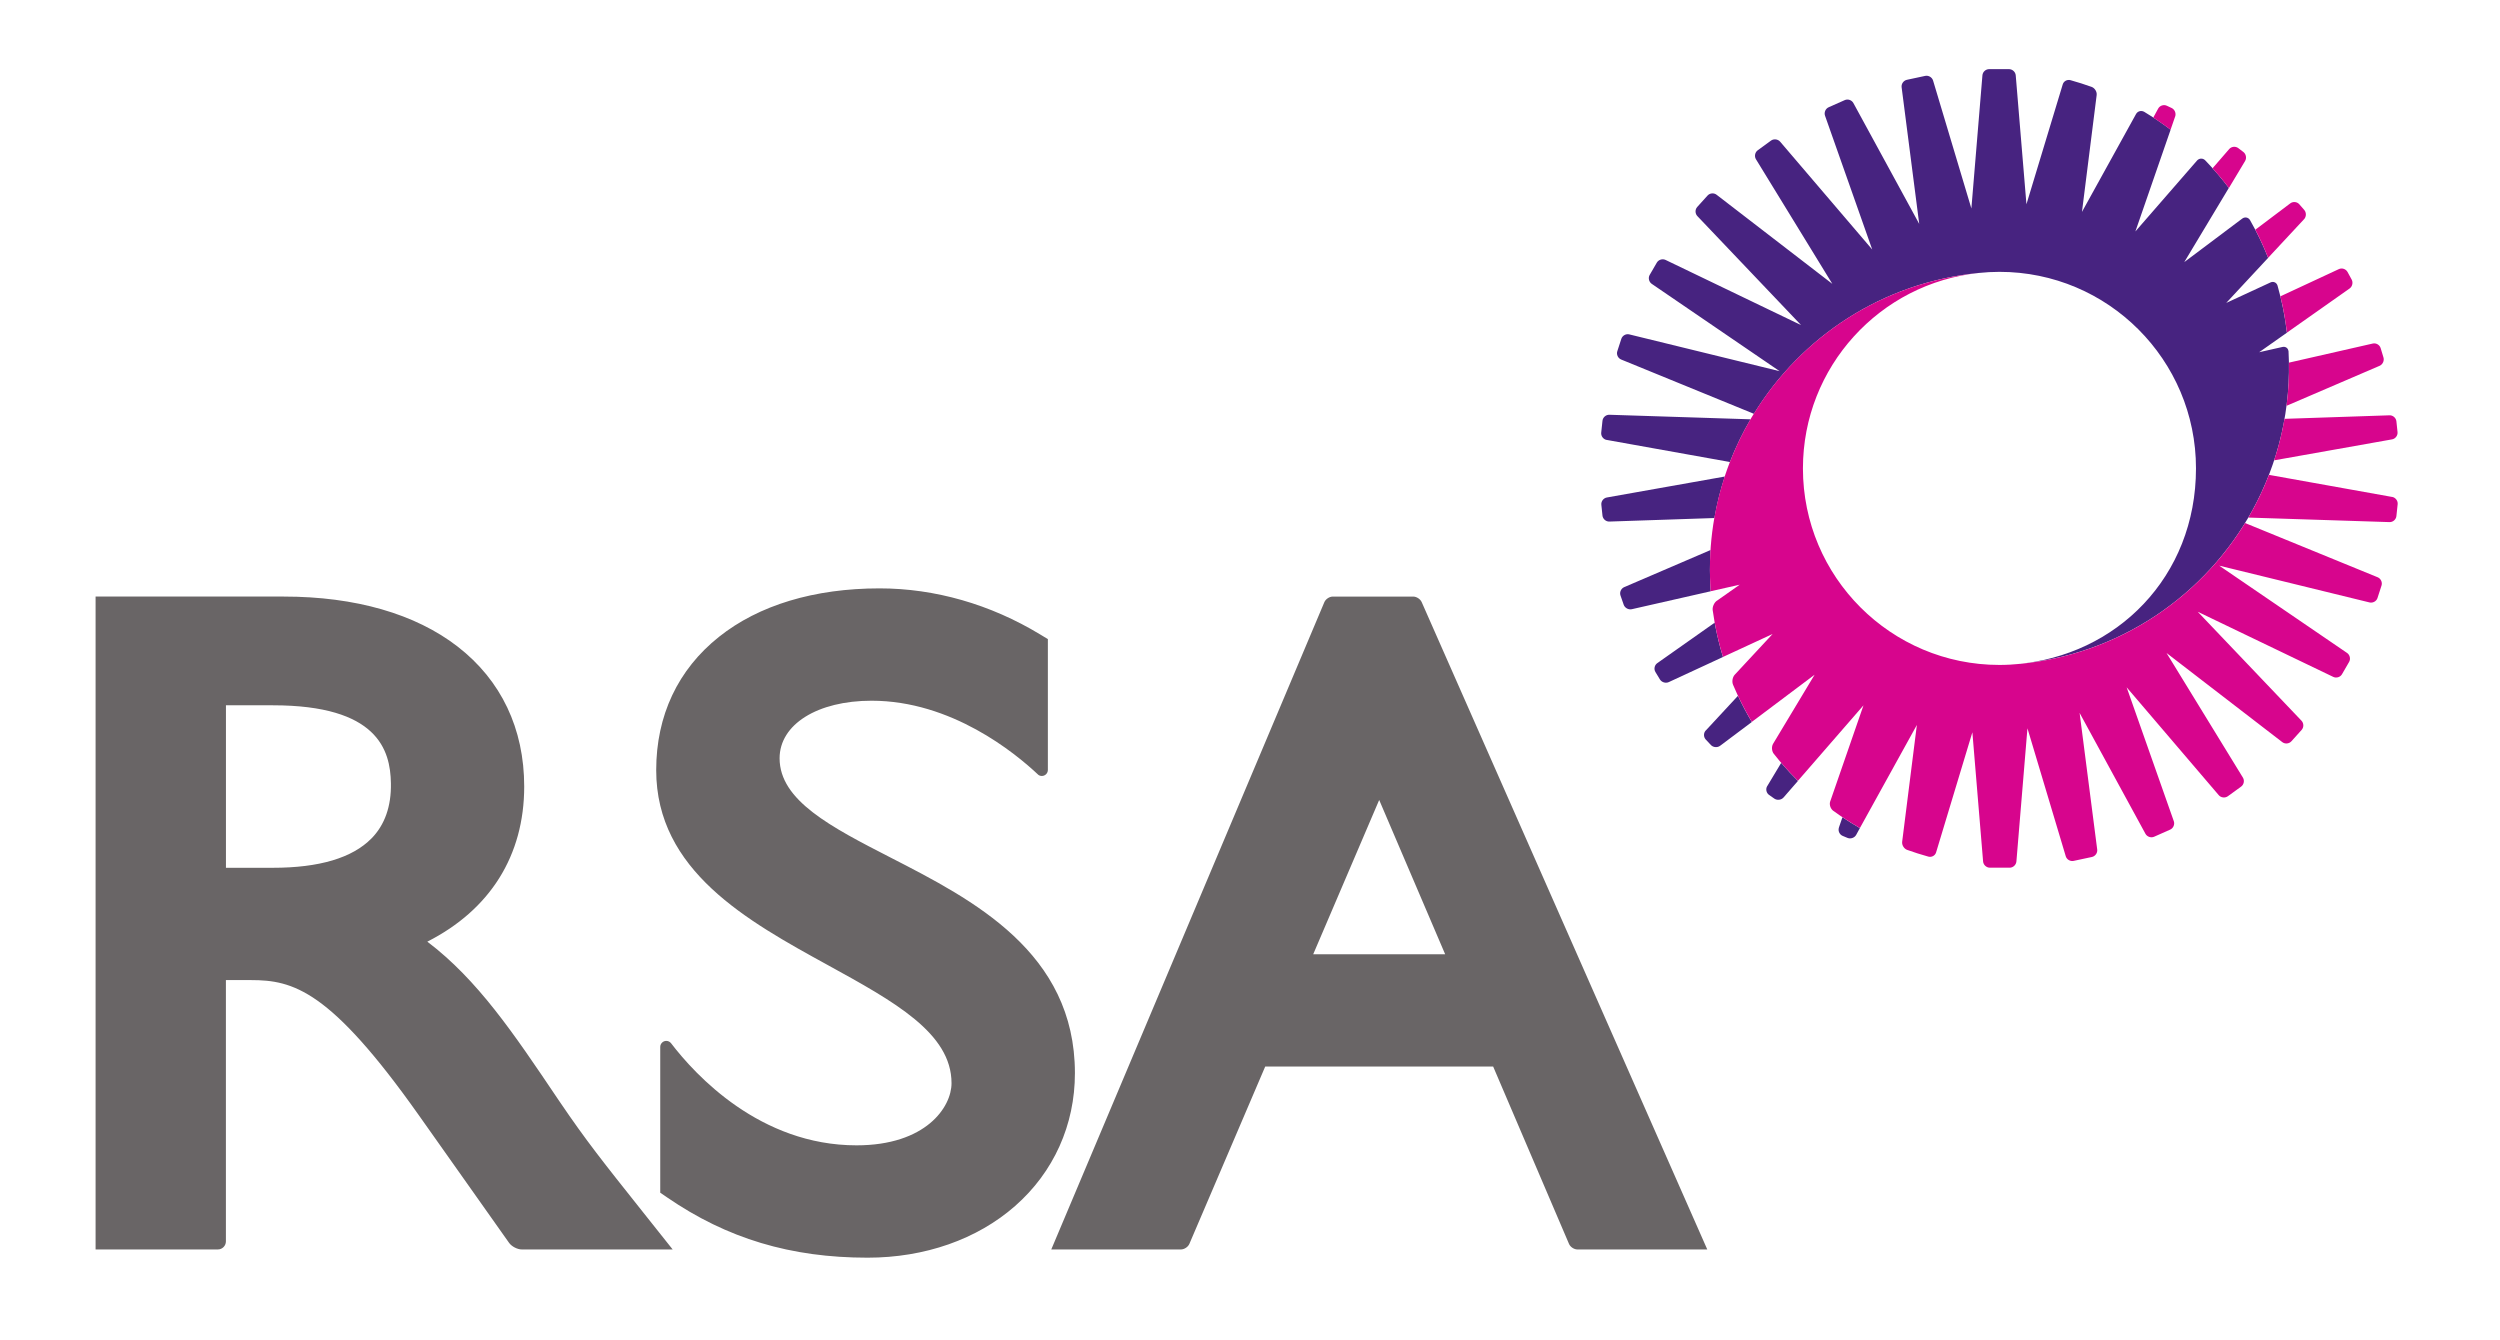
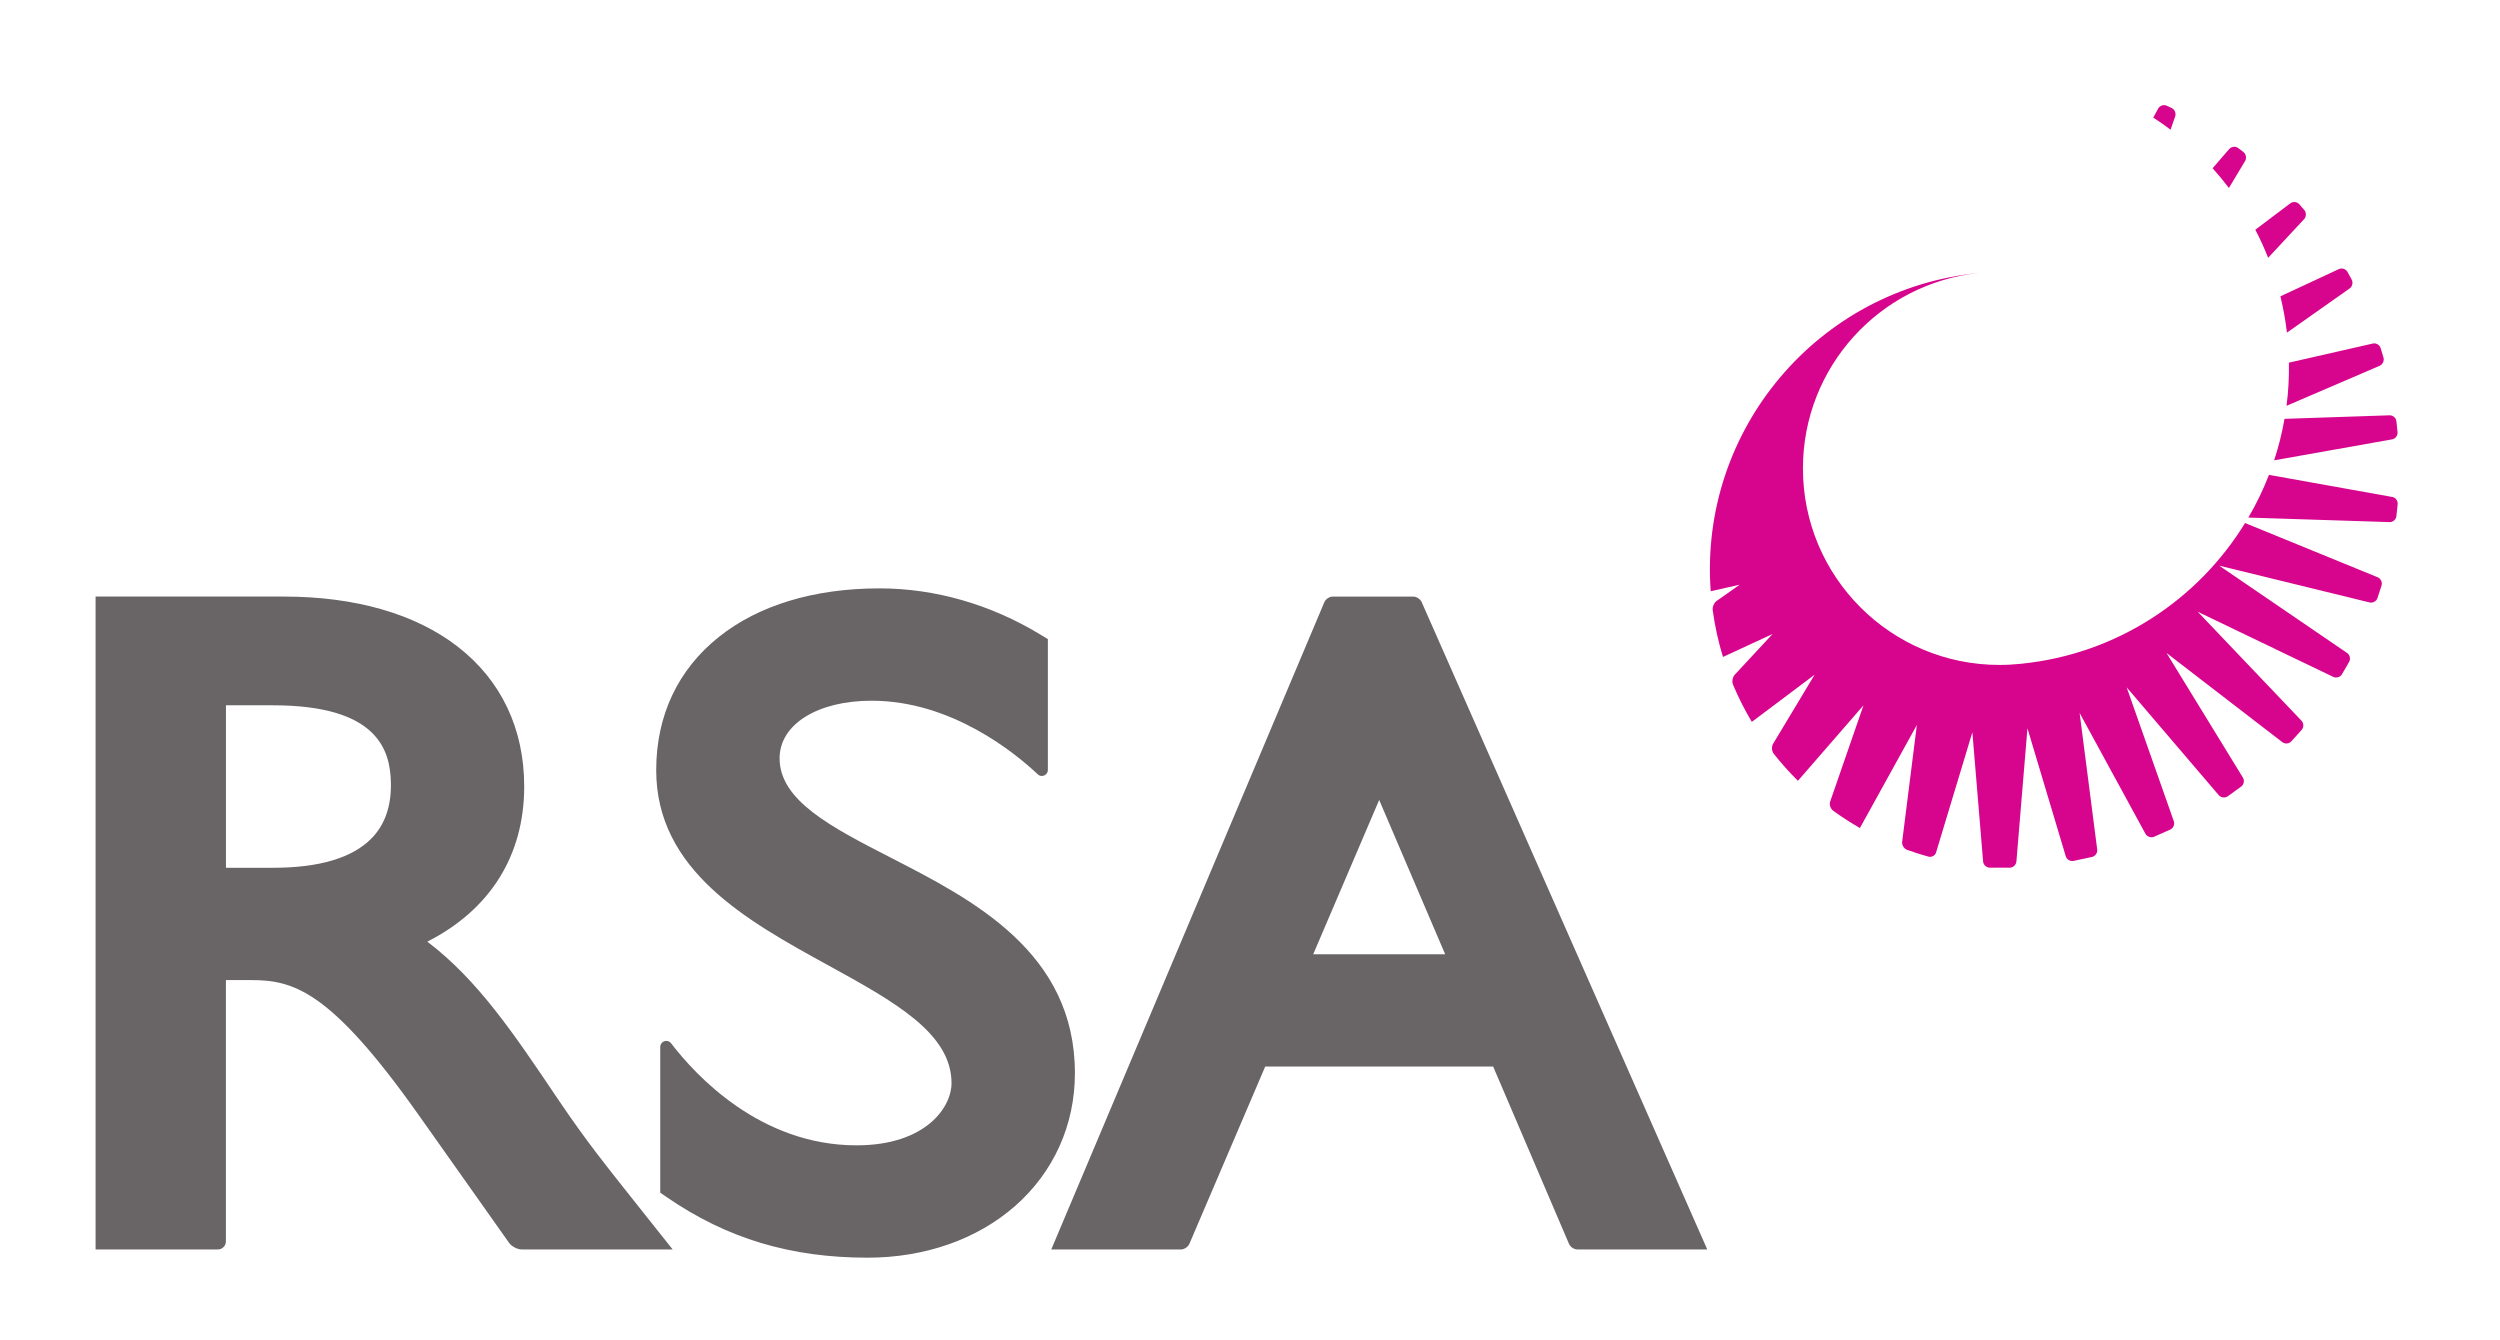
<svg xmlns="http://www.w3.org/2000/svg" id="Layer_1" data-name="Layer 1" viewBox="0 0 595.28 319.07">
  <defs>
    <style>
      .cls-1 {
        fill: #d7058d;
      }

      .cls-2 {
        fill: #696566;
      }

      .cls-3 {
        fill: #472380;
      }
    </style>
  </defs>
  <path id="path2470" class="cls-2" d="M312.69,227.22l15.71-36.74,15.71,36.74h-31.42ZM338.52,143.37c-.32-.73-1.23-1.32-2.02-1.32h-19.15c-.79,0-1.69.6-2,1.32l-65.03,154.14h30.88c.79,0,1.69-.6,2-1.32l18.06-42.23h54.28l18.06,42.23c.31.73,1.21,1.32,2,1.32h30.92l-68-154.14ZM255.95,255.54c0,12.32-5.05,23.55-14.24,31.62-9.03,7.94-21.5,12.31-35.13,12.31-18.29,0-33.45-4.55-47.7-14.33l-1.67-1.14v-34.71c0-.79.65-1.44,1.44-1.44.46,0,.87.22,1.13.55,5.79,7.58,21.19,24.32,44.17,24.32,16.48,0,22.62-9.07,22.62-14.8,0-11.93-13.65-19.43-29.46-28.12-19.15-10.52-40.86-22.46-40.86-46.42,0-12.99,5.17-23.96,14.95-31.74,9.48-7.55,22.7-11.54,38.23-11.54,13.18,0,26.4,3.79,38.23,10.96l1.85,1.12v31.15c0,.79-.64,1.44-1.44,1.44-.31,0-.61-.1-.84-.28-5.54-5.23-20.68-17.64-39.7-17.64-12.89,0-21.9,5.64-21.9,13.71,0,10.07,12.27,16.37,26.49,23.67,19.53,10.02,43.83,22.5,43.83,51.31M88.45,199.64c-4.55,4.64-12.44,6.99-23.47,6.99h-11.18v-38.69h11.18c24.9,0,27.97,10.59,28.1,18.56.1,5.48-1.45,9.91-4.63,13.15M153.02,288.52c-9.5-11.94-13.44-16.89-19.79-26.25l-.53-.78c-10.43-15.49-18.96-28.18-30.95-37.27,14.94-7.59,23.07-20.49,23.07-36.94,0-13.77-5.48-25.29-15.85-33.32-10.06-7.79-24.37-11.91-41.38-11.91H22.76v155.46h29.12c1.05,0,1.91-.87,1.91-1.92v-62.22h5.93c10.1,0,18.88,2.31,40.01,32.18l21.49,30.39c.61.86,1.97,1.57,3.03,1.57h35.92l-7.15-8.99Z" />
  <g id="g2474">
-     <path id="path2480" class="cls-3" d="M420.79,187.18c-.42.7-.21,1.65.46,2.11l1.24.87c.67.46,1.65.34,2.19-.27l3.43-3.94c-1.39-1.38-2.72-2.81-3.99-4.3l-3.33,5.55ZM437.87,197.06c-.26.77.13,1.65.88,1.97l1.15.48c.75.32,1.69-.01,2.08-.72l.88-1.61c-1.41-.81-2.8-1.67-4.15-2.58l-.85,2.46ZM406.16,173.93c-.56.6-.55,1.56,0,2.16l1.22,1.3c.56.6,1.55.68,2.2.19l7.55-5.66c-1.2-2.02-2.3-4.09-3.3-6.24l-7.66,8.26ZM544.91,83.59c-.09-.71-.71-1.14-1.45-.97l-5.53,1.25,6.61-4.65c-.44-3.84-1.2-7.59-2.23-11.21-.23-.75-.98-1.09-1.7-.75l-10.52,4.87,9.98-10.73c-1.22-3.1-2.66-6.09-4.29-8.95-.39-.7-1.23-.88-1.88-.4l-13.8,10.36,10.61-17.66c-1.75-2.33-3.66-4.54-5.68-6.63-.56-.51-1.39-.46-1.9.12l-14.67,16.87,8.39-24.23c-2.02-1.53-4.13-2.95-6.3-4.26-.69-.39-1.56-.16-1.94.54h0l-12.87,23.3,3.5-27.82c.1-.79-.43-1.65-1.17-1.94-1.66-.6-3.35-1.13-5.06-1.61h0c-.78-.22-1.62.23-1.85,1.01l-8.64,28.54h0s-2.55-30.71-2.55-30.71c-.07-.81-.79-1.47-1.61-1.47h-4.72c-.82,0-1.54.66-1.6,1.47l-2.63,31.71-9.12-30.46c-.24-.78-1.08-1.28-1.88-1.11l-4.35.93c-.8.17-1.37.97-1.26,1.78l4.19,32.53-15.68-28.78c-.39-.71-1.31-1.03-2.06-.69l-3.83,1.7c-.74.33-1.13,1.23-.86,2l11.24,31.87-21.93-25.68c-.53-.61-1.5-.73-2.16-.26l-3.17,2.31c-.66.48-.85,1.44-.43,2.13l18.19,29.68-27.56-21.22c-.64-.5-1.62-.41-2.16.2l-2.45,2.71c-.55.61-.53,1.58.03,2.17l24.7,25.96-32.27-15.52c-.74-.35-1.67-.06-2.08.64l-1.7,2.93c-.41.7-.18,1.66.48,2.12l30.46,20.8-35.8-8.76c-.78-.2-1.64.28-1.89,1.05l-.96,2.96c-.26.77.16,1.66.91,1.97l31.61,12.93c11.24-18.32,30.62-31.3,53.57-33.54,1.62-.17,3.25-.26,4.91-.26,25.84,0,46.79,20.95,46.79,46.79s-18.89,44.67-42.93,46.63h0c24.66-2.04,45.31-16.47,56.38-36.66,6.16-11.24,9.34-24.26,8.58-37.93M408.28,148.27l-13.66,9.63c-.67.47-.87,1.42-.44,2.12l1.06,1.75c.43.7,1.37.99,2.11.65l12.91-5.98c-.82-2.66-1.47-5.38-1.98-8.17M382.58,104.75l29.33,5.26c1.37-3.53,3.02-6.93,4.91-10.17l-33.62-1.08c-.81-.02-1.54.61-1.63,1.43l-.3,2.83c-.09.81.5,1.59,1.3,1.74M410.68,113.47l-28.08,4.99c-.8.15-1.39.92-1.3,1.74l.27,2.57c.09.81.82,1.45,1.64,1.42l25.01-.84c.59-3.38,1.42-6.67,2.47-9.88M407.3,130.97l-20.57,8.84c-.75.33-1.14,1.22-.87,1.99l.76,2.19c.27.77,1.14,1.25,1.93,1.07l18.79-4.27c-.24-3.31-.25-6.59-.04-9.81" />
    <path id="path2482" class="cls-1" d="M566.19,137.47l-31.61-12.93c-11.21,18.26-30.53,31.23-53.4,33.52h0c-1.68.17-3.38.27-5.09.27-25.84,0-46.79-20.95-46.79-46.79,0-24.19,18.35-44.08,41.88-46.54-38.29,3.74-66.66,37.37-63.84,75.78l6.91-1.56-5.4,3.8s-.04.02-.06.03h0c-.66.47-1.1,1.51-.97,2.31h0s.01.02.01.02c.52,3.8,1.34,7.48,2.43,11.05l11.82-5.47-9,9.68h0c-.56.6-.74,1.69-.41,2.43,0,0,0,0,0,0,1.29,3.06,2.78,6,4.46,8.82l14.95-11.23-9.9,16.47c-.39.7-.31,1.75.19,2.37,1.78,2.26,3.7,4.4,5.74,6.42l15.61-17.97-7.97,23.02c-.17.75.16,1.65.77,2.09h0c2.04,1.48,4.16,2.85,6.35,4.1l13.56-24.54-3.5,27.8c-.1.79.42,1.65,1.16,1.94,1.66.6,3.36,1.13,5.07,1.61h0c.78.22,1.62-.23,1.85-1.01l8.61-28.51s.03-.05.03-.05l2.55,30.73c.07.81.79,1.48,1.61,1.48h4.72c.81,0,1.53-.67,1.6-1.48l2.63-31.71,9.12,30.46c.23.78,1.07,1.28,1.87,1.11l4.36-.93c.79-.17,1.37-.97,1.26-1.77l-4.19-32.53,15.68,28.78c.39.71,1.32,1.03,2.06.7l3.83-1.7c.74-.33,1.13-1.23.86-2l-11.23-31.88,21.93,25.68c.53.62,1.5.73,2.16.26l3.17-2.3c.66-.48.85-1.44.43-2.13l-18.19-29.68,27.56,21.22c.65.5,1.62.41,2.17-.2l2.44-2.71c.55-.61.53-1.58-.03-2.18l-24.71-25.95,32.27,15.51c.74.35,1.67.07,2.08-.64l1.7-2.94c.4-.7.18-1.66-.49-2.12l-30.45-20.79,35.8,8.76c.78.19,1.64-.28,1.89-1.05l.96-2.97c.25-.77-.16-1.66-.91-1.97M569.6,118.33l-29.33-5.26c-1.37,3.53-3.01,6.93-4.91,10.17l33.61,1.08c.81.03,1.55-.61,1.64-1.42l.3-2.84c.09-.81-.51-1.59-1.3-1.74M517.94,27.73c.26-.77-.12-1.68-.86-2.02l-1.13-.53c-.74-.35-1.66-.05-2.06.67l-1.17,2.15c1.41.91,2.78,1.88,4.12,2.89l1.09-3.15ZM541.51,109.61l28.07-4.99c.8-.14,1.39-.93,1.3-1.74l-.27-2.56c-.09-.81-.82-1.46-1.64-1.43l-25,.84c-.59,3.38-1.42,6.68-2.47,9.88M544.45,96.63l22.15-9.52c.75-.32,1.17-1.22.93-2l-.67-2.22c-.24-.78-1.08-1.27-1.87-1.09l-19.97,4.55c.06,3.48-.13,6.91-.57,10.27M548.63,52.2c.55-.6.57-1.59.04-2.21l-1.17-1.34c-.53-.62-1.5-.72-2.15-.23l-8.33,6.28c1.13,2.17,2.15,4.39,3.05,6.69l8.55-9.19ZM544.54,79.21l14.92-10.51c.67-.47.89-1.44.49-2.15l-.98-1.8c-.4-.71-1.32-1.02-2.06-.67l-13.92,6.48c.69,2.81,1.21,5.7,1.56,8.65M530.72,44.75c-1.22-1.62-2.52-3.19-3.88-4.69l3.96-4.57c.53-.61,1.5-.72,2.15-.23l1.21.92c.65.49.84,1.46.42,2.16l-3.85,6.42Z" />
  </g>
</svg>